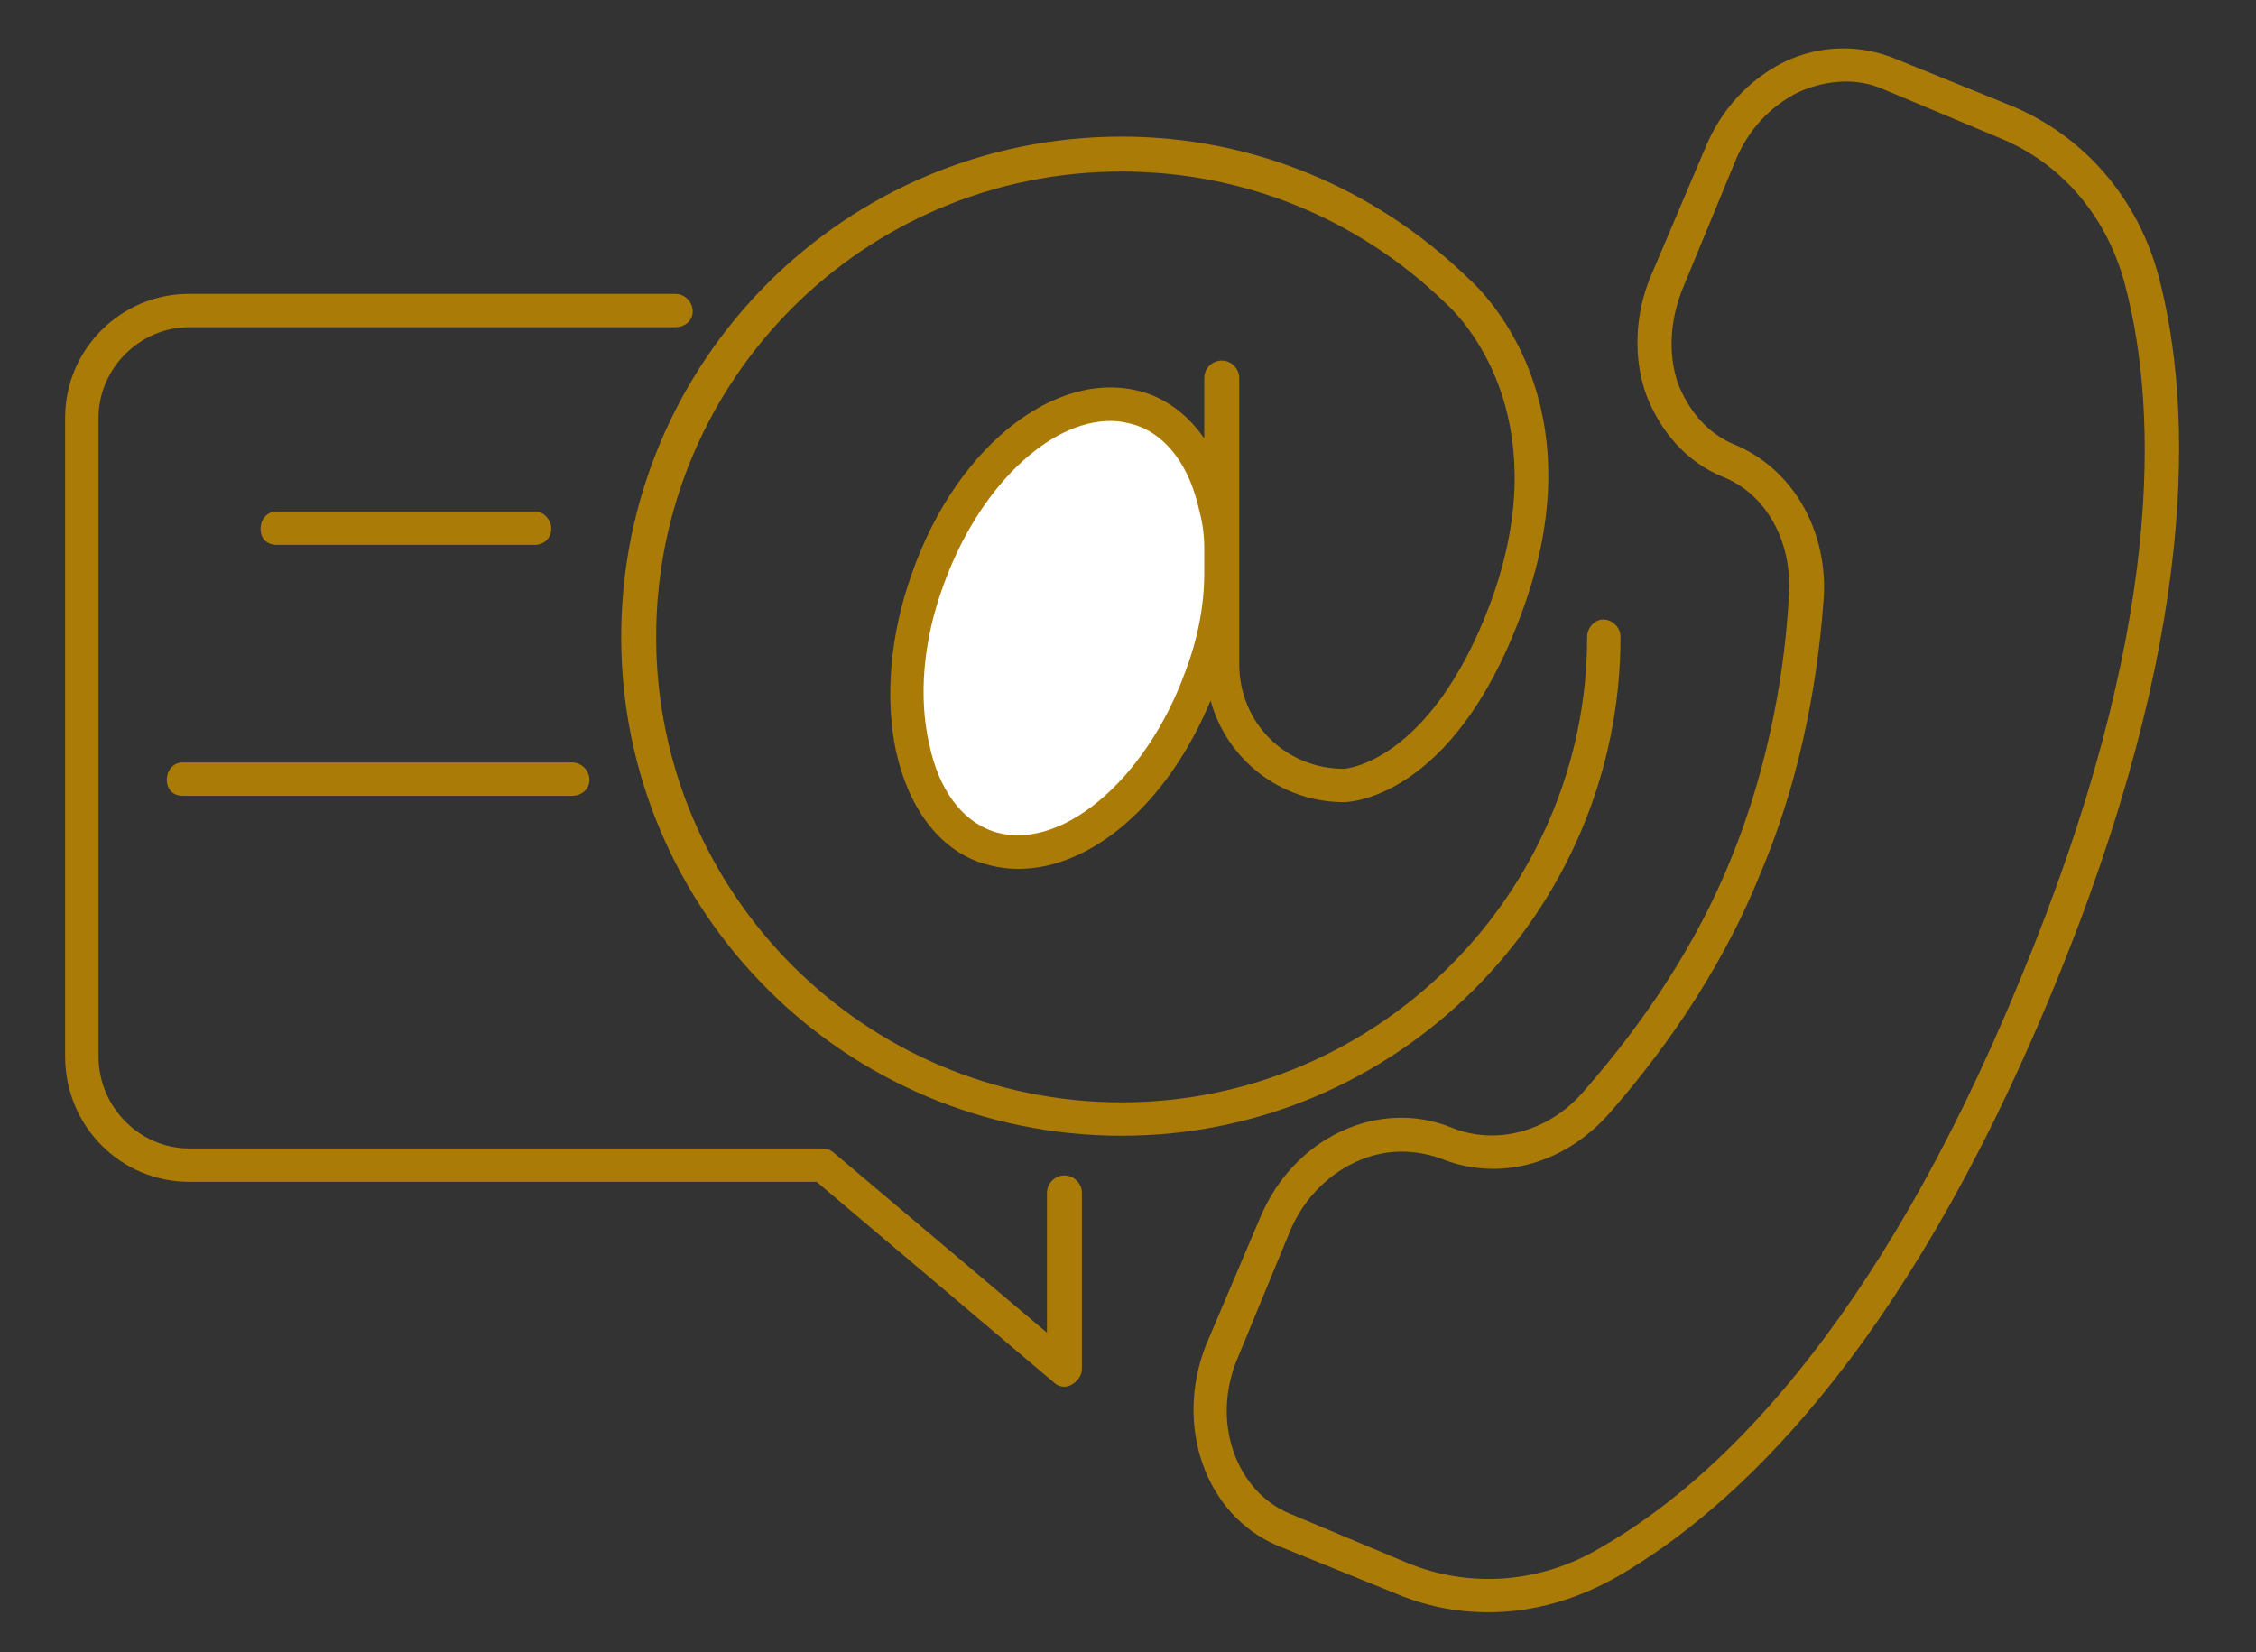
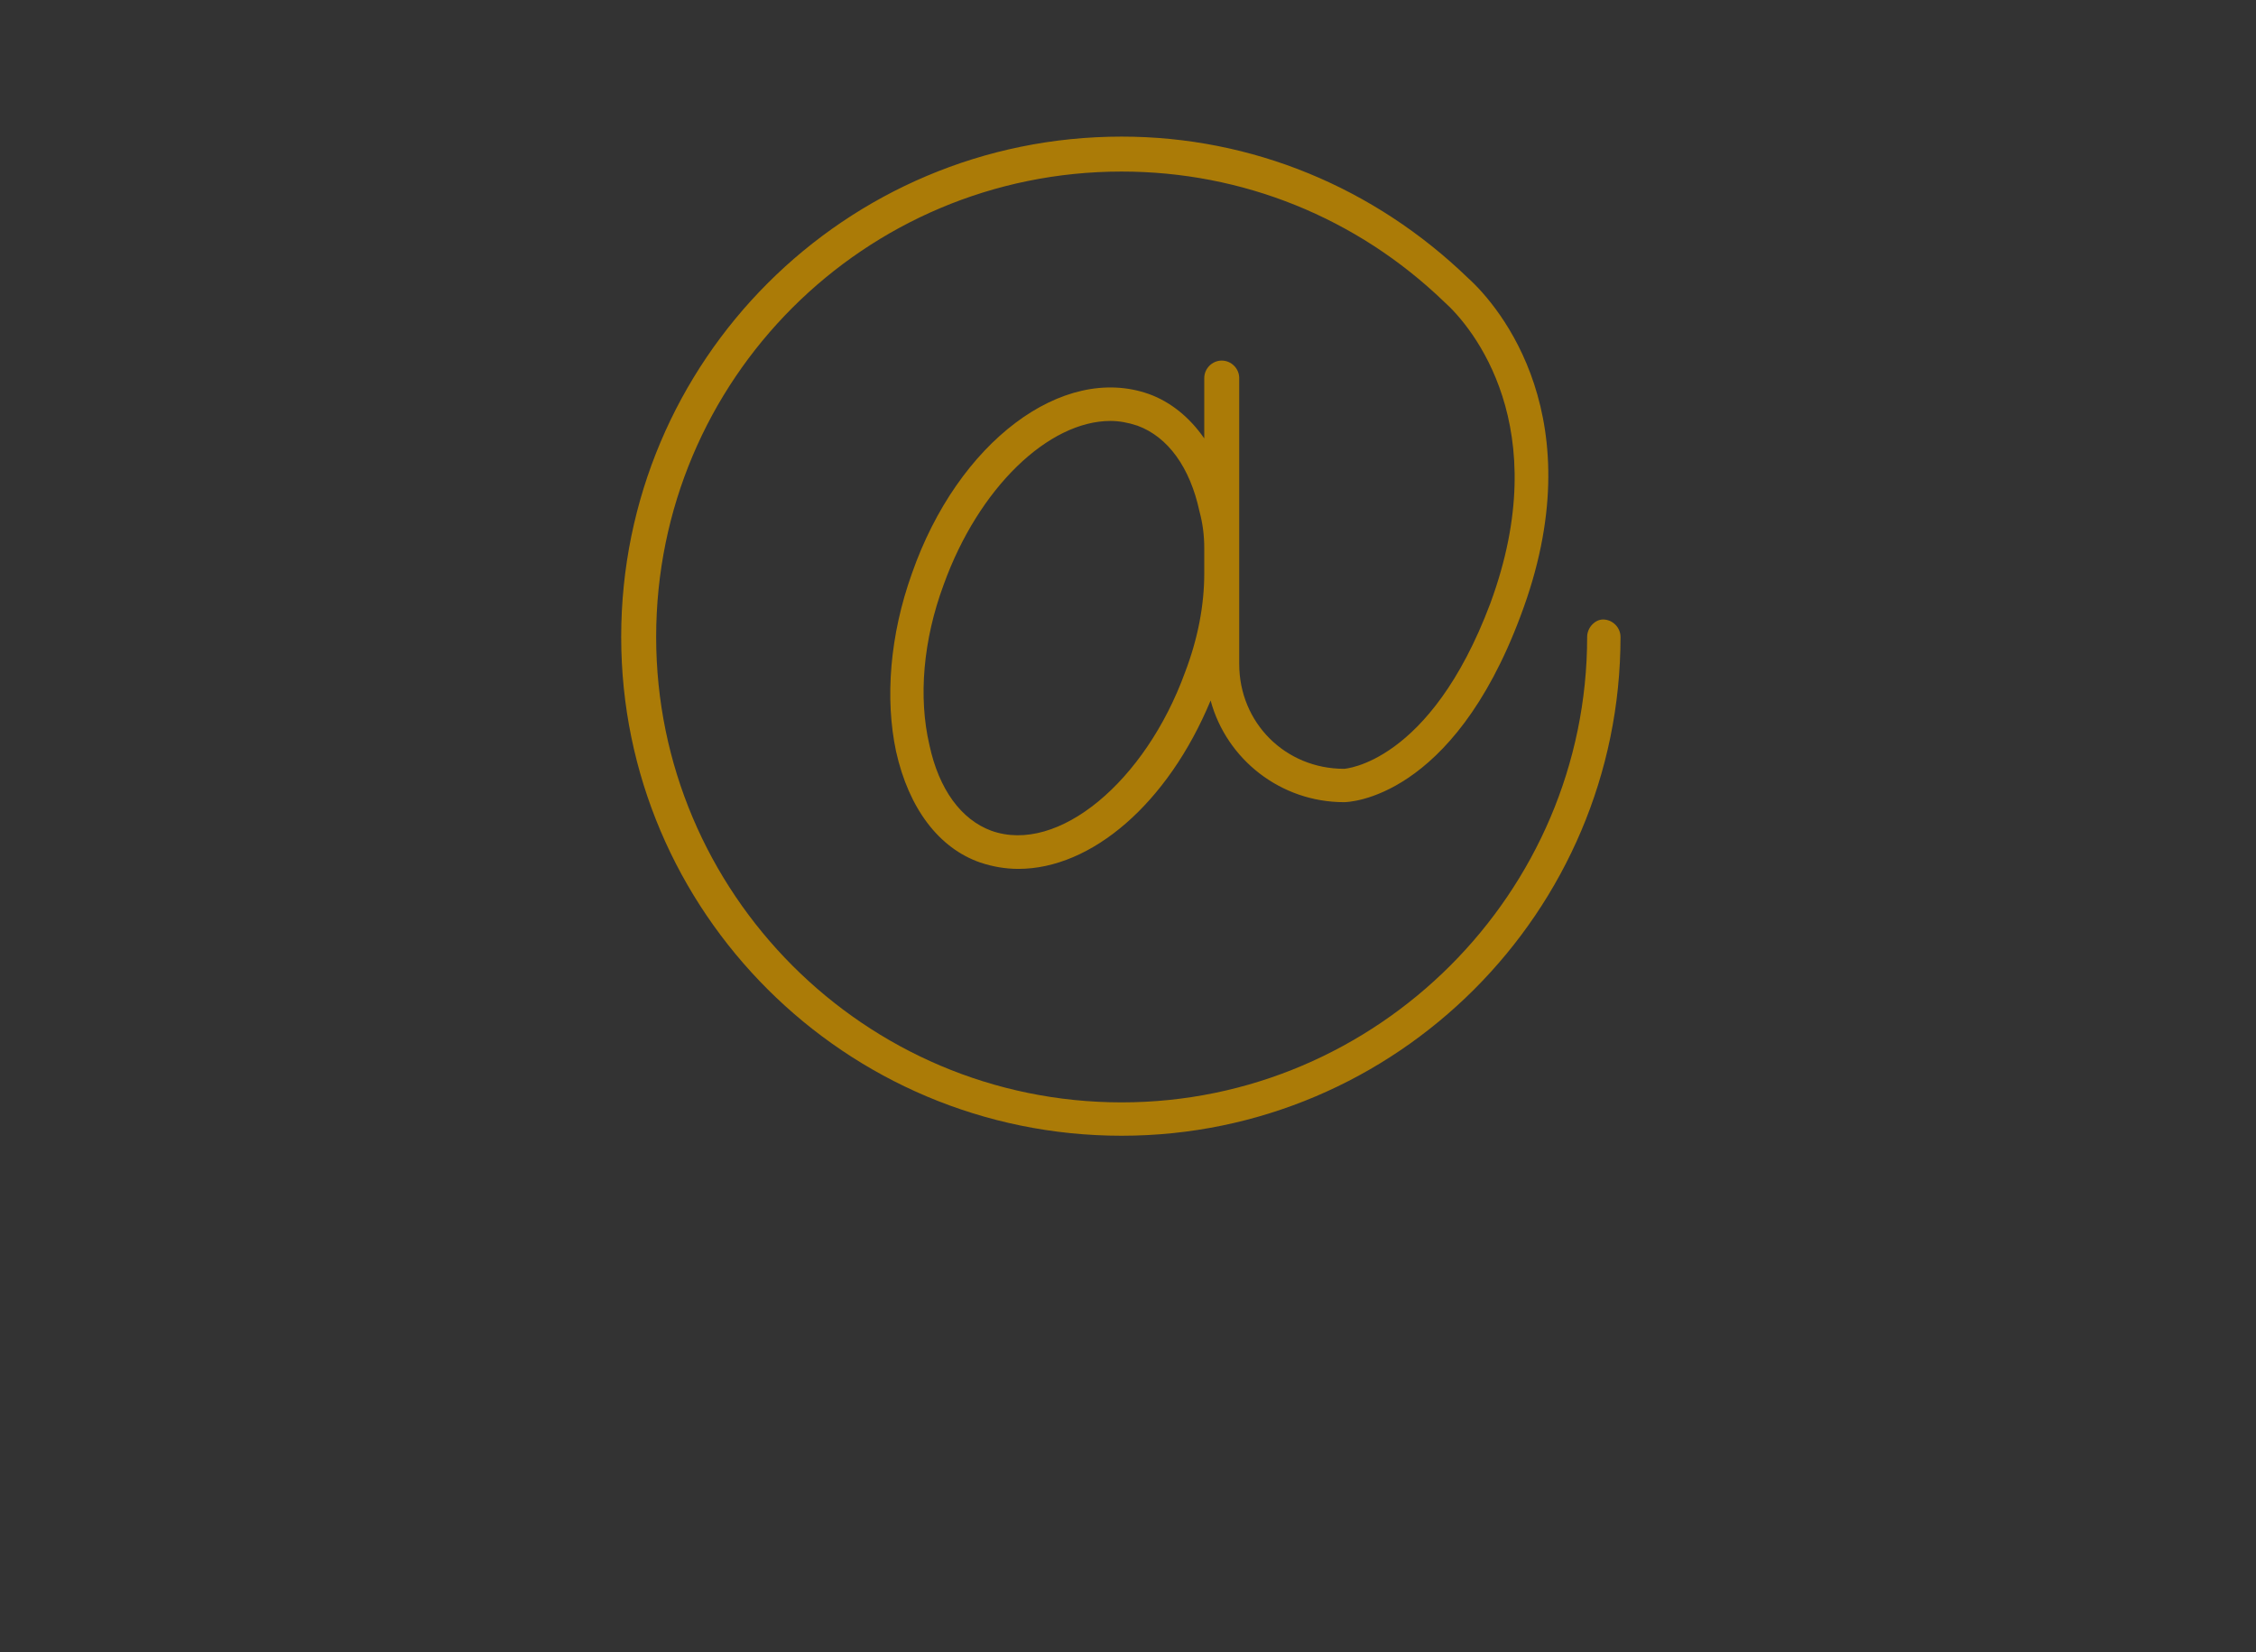
<svg xmlns="http://www.w3.org/2000/svg" version="1.2" viewBox="0 0 142 104" width="142" height="104">
  <rect x="0" y="0" width="142" height="104" fill="#333333" stroke="none" />
  <title>Path 4</title>
  <style>
		.s0 { fill: #ffffff } 
		.s1 { fill: #ab7b07 } 
	</style>
-   <path id="Path 5" class="s0" d="m76.9 34.5v1.8c-0.1 2-0.5 4.2-1.3 6.3-2.7 7.6-8.8 12.4-13.5 10.7-4.8-1.7-6.4-9.2-3.7-16.8 2.7-7.6 8.8-12.4 13.5-10.7 3 1 4.8 4.5 5 8.7z" />
  <path id="Path 6" fill-rule="evenodd" class="s1" d="m70.6 71.5c-17.4 0-31.5-14.1-31.5-31.4 0-17.4 14.1-31.5 31.5-31.5 8.2 0 15.9 3.2 21.8 8.9 2 1.8 8 8.9 3.3 21.3-4.3 11.5-10.8 11.7-11.1 11.7-4 0-7.4-2.7-8.4-6.4-2.7 6.5-7.5 10.6-12.1 10.6q-1.2 0-2.4-0.4c-2.6-0.9-4.5-3.4-5.3-7-0.7-3.3-0.4-7.3 1-11.2 2.9-8.3 9.5-13.2 14.9-11.3 1.4 0.5 2.6 1.5 3.5 2.8v-3.8c0-0.6 0.5-1.1 1.1-1.1 0.6 0 1.1 0.5 1.1 1.1v10.9q0 0.7 0 1.4v5.7c0 3.7 2.9 6.6 6.6 6.6 0 0 5.4-0.3 9.2-10.4 4.1-11.1-1.1-17.4-2.9-19-5.5-5.3-12.7-8.2-20.3-8.2-16.2 0-29.3 13.1-29.3 29.3 0 16.1 13.1 29.3 29.3 29.3 16.1 0 29.3-13.2 29.3-29.3 0-0.6 0.5-1.1 1-1.1 0.6 0 1.1 0.5 1.1 1.1 0 17.3-14.1 31.4-31.4 31.4zm4-29.2c0.8-2.1 1.2-4.2 1.2-6.2v-1.6q0-1.2-0.3-2.3c-0.6-2.8-2-4.7-3.9-5.4q-0.9-0.3-1.7-0.3c-3.9 0-8.3 4.2-10.5 10.3-1.3 3.5-1.6 7.1-0.9 10.1 0.6 2.8 2 4.7 3.9 5.4 4.2 1.5 9.7-3.1 12.2-10z" />
-   <path id="Path 7" fill-rule="evenodd" class="s1" d="m129.1 62.6c-9.4 22.7-20 32.4-27.2 36.6-2.6 1.5-5.4 2.3-8.2 2.3-2.1 0-4-0.4-5.9-1.2l-7.4-3c-4.5-1.9-6.5-7.5-4.5-12.6l3.4-8c2.1-5.1 7.5-7.6 12.1-5.7 2.7 1.1 6 0.3 8.2-2.2 2.8-3.2 6.7-8.2 9.3-14.6 2.6-6.3 3.5-12.6 3.7-16.8 0.2-3.3-1.4-6.3-4.2-7.4-2.2-0.9-3.9-2.8-4.8-5.2-0.8-2.3-0.7-5 0.3-7.4l3.4-8c1-2.5 2.8-4.4 5-5.5 2.3-1.1 4.8-1.1 7-0.2l7.4 3c4.5 1.9 7.9 5.8 9.2 10.8 2.1 8.1 2.6 22.5-6.8 45.1zm4.7-44.5c-1.1-4.4-4-7.8-7.9-9.4l-7.4-3.1c-1.6-0.7-3.5-0.6-5.3 0.2-1.8 0.9-3.2 2.4-4 4.4l-3.3 8c-0.8 2-0.9 4.1-0.3 5.9 0.7 1.8 1.9 3.2 3.6 3.9 3.6 1.5 5.8 5.3 5.6 9.5-0.3 4.4-1.2 10.9-4 17.5-2.7 6.7-6.7 11.9-9.6 15.2-2.9 3.2-7 4.2-10.6 2.7q-1.2-0.4-2.4-0.4c-2.8 0-5.7 1.9-7 5l-3.3 8c-1.7 4-0.1 8.4 3.3 9.8l7.4 3.1c3.9 1.6 8.4 1.3 12.2-1 7-4 17.2-13.5 26.3-35.6 9.2-22.1 8.7-36 6.7-43.7zm-65.7 57v11.1c0 0.4-0.3 0.8-0.7 1q-0.2 0.1-0.4 0.1-0.4 0-0.7-0.3l-14.9-12.6h-39.5c-4.3 0-7.8-3.5-7.8-7.9v-40.2c0-4.3 3.5-7.8 7.8-7.8h30.6c0.6 0 1.1 0.5 1.1 1.1 0 0.6-0.5 1-1.1 1h-30.6c-3.1 0-5.7 2.6-5.7 5.7v40.2c0 3.2 2.6 5.8 5.7 5.8h39.8q0.4 0 0.7 0.2l13.5 11.4v-8.8c0-0.6 0.5-1.1 1.1-1.1 0.6 0 1.1 0.5 1.1 1.1zm-50.7-40.8c-0.6 0-1-0.4-1-1 0-0.6 0.4-1.1 1-1.1h16.3c0.5 0 1 0.5 1 1.1 0 0.6-0.5 1-1 1zm-5.9 13.7h24.5c0.6 0 1.1 0.5 1.1 1.1 0 0.6-0.5 1-1.1 1h-24.5c-0.6 0-1-0.4-1-1 0-0.6 0.4-1.1 1-1.1z" />
</svg>